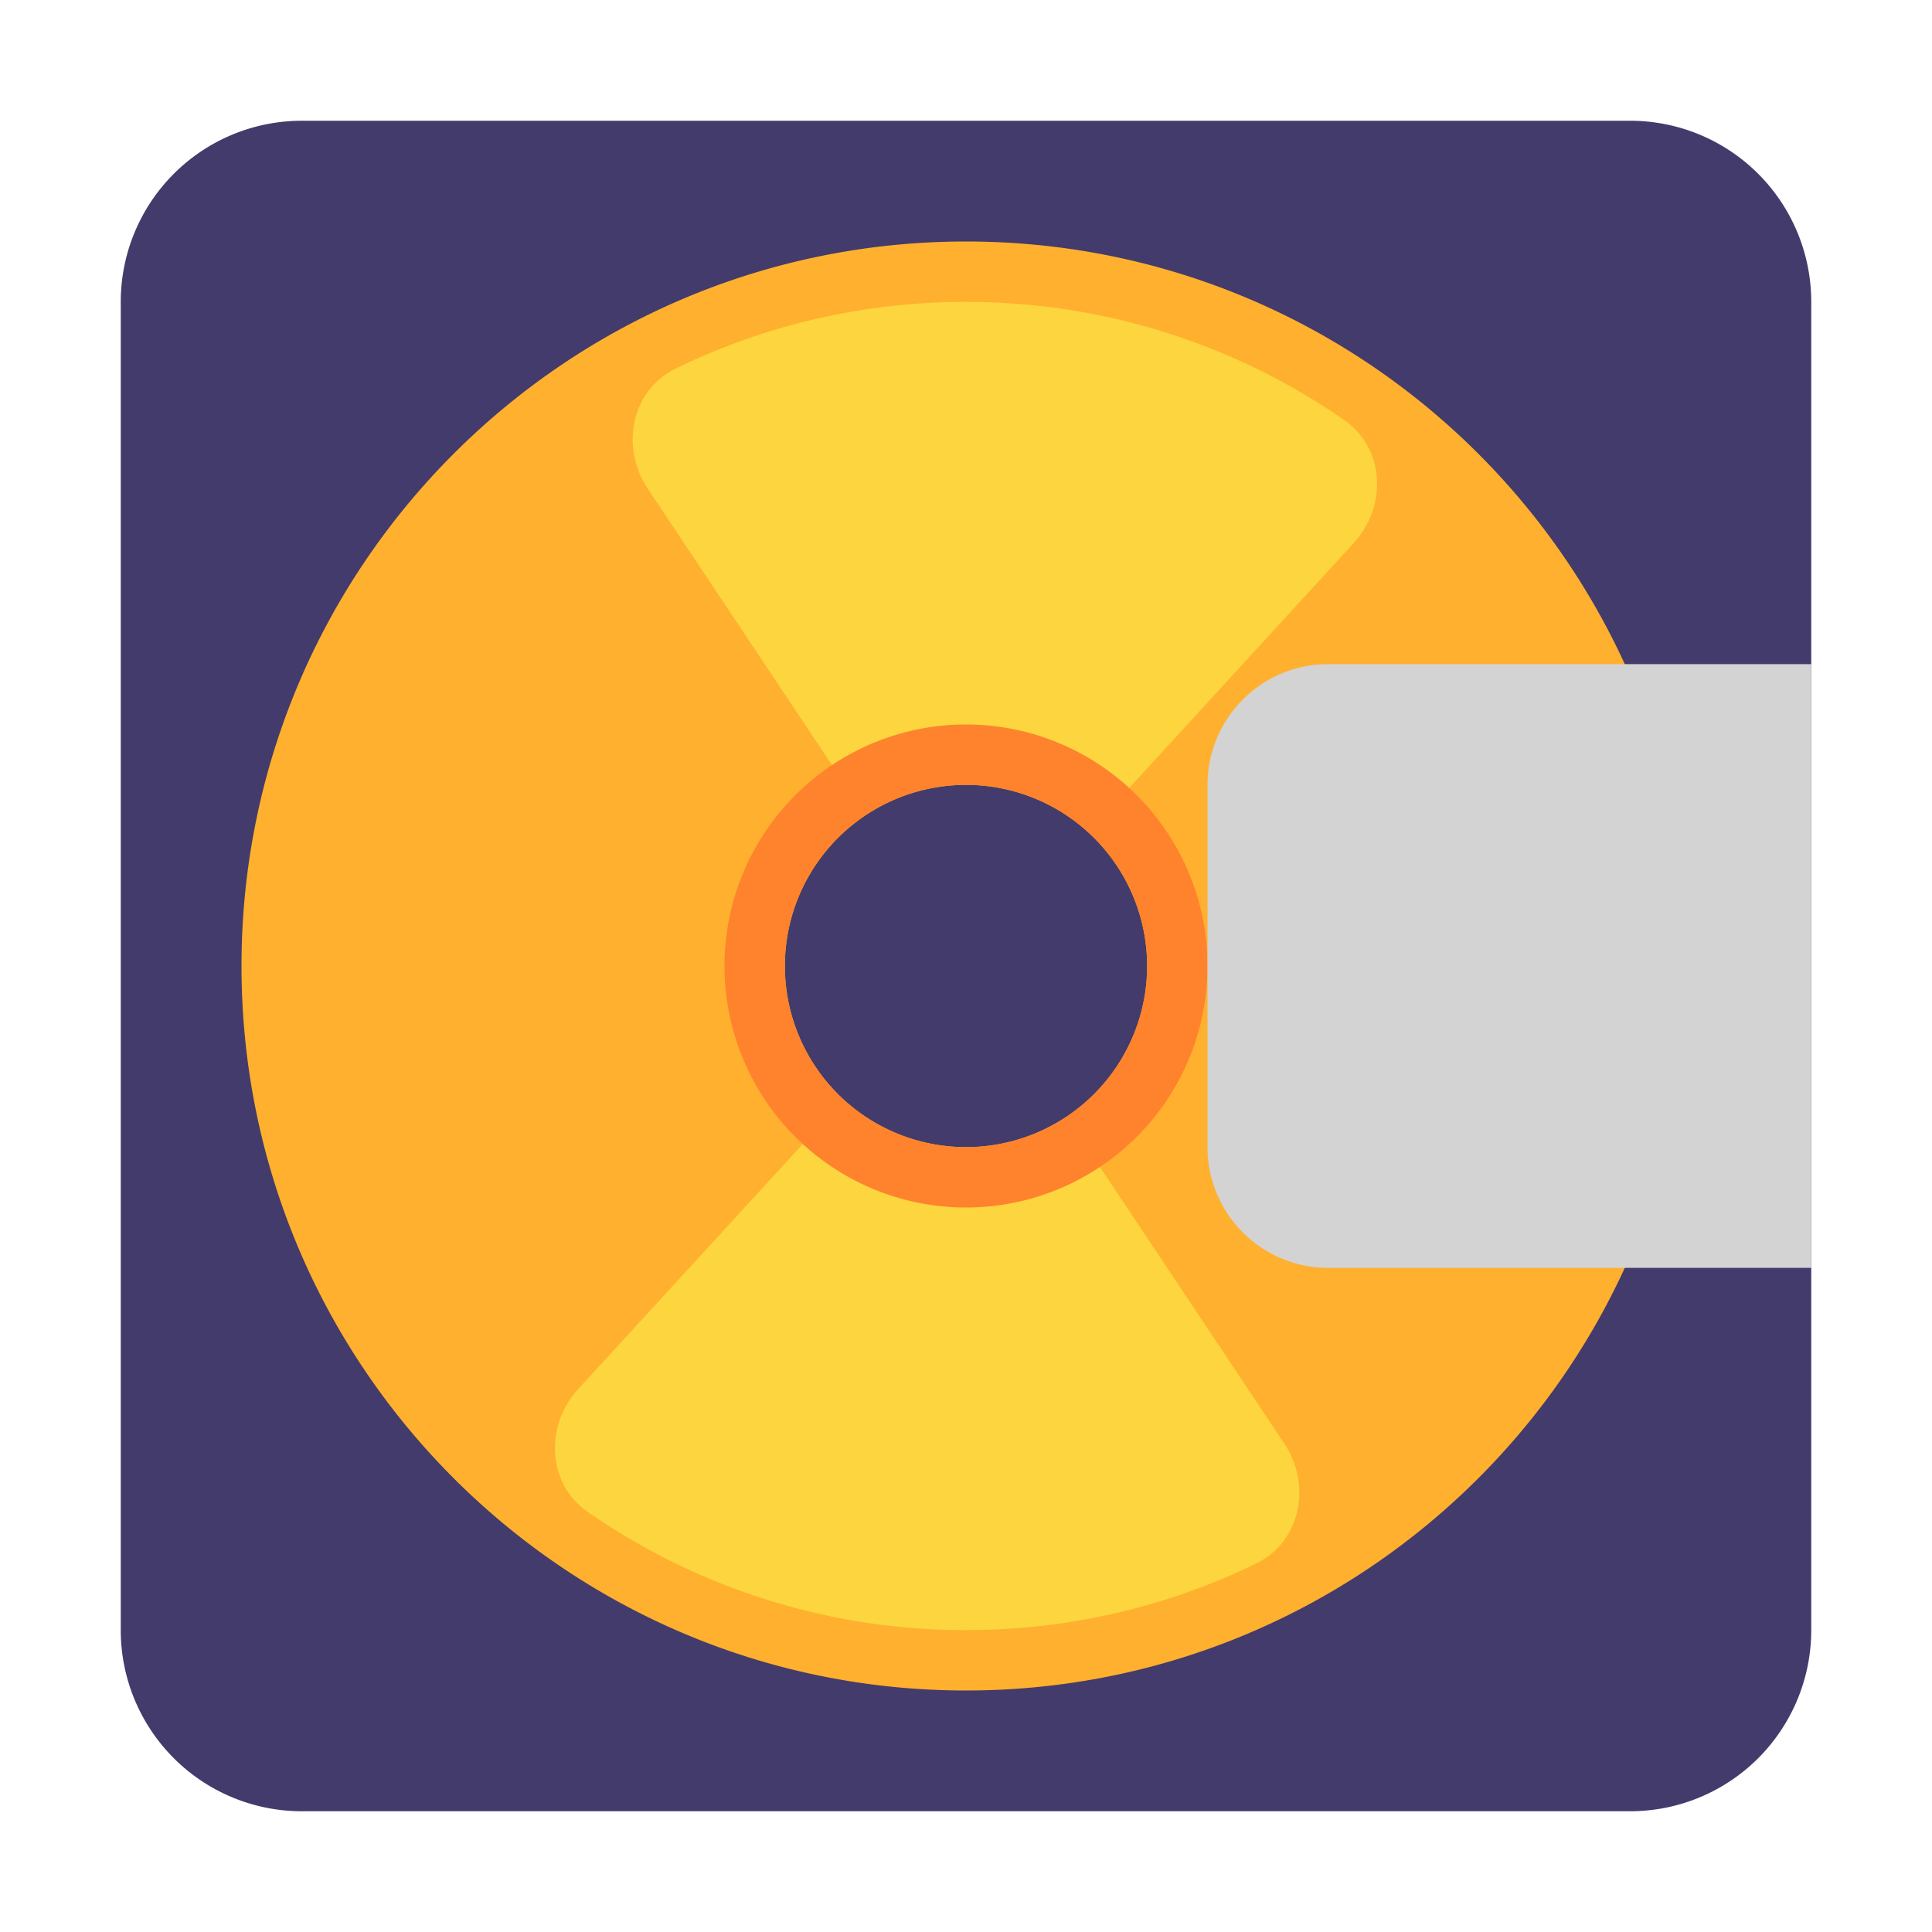
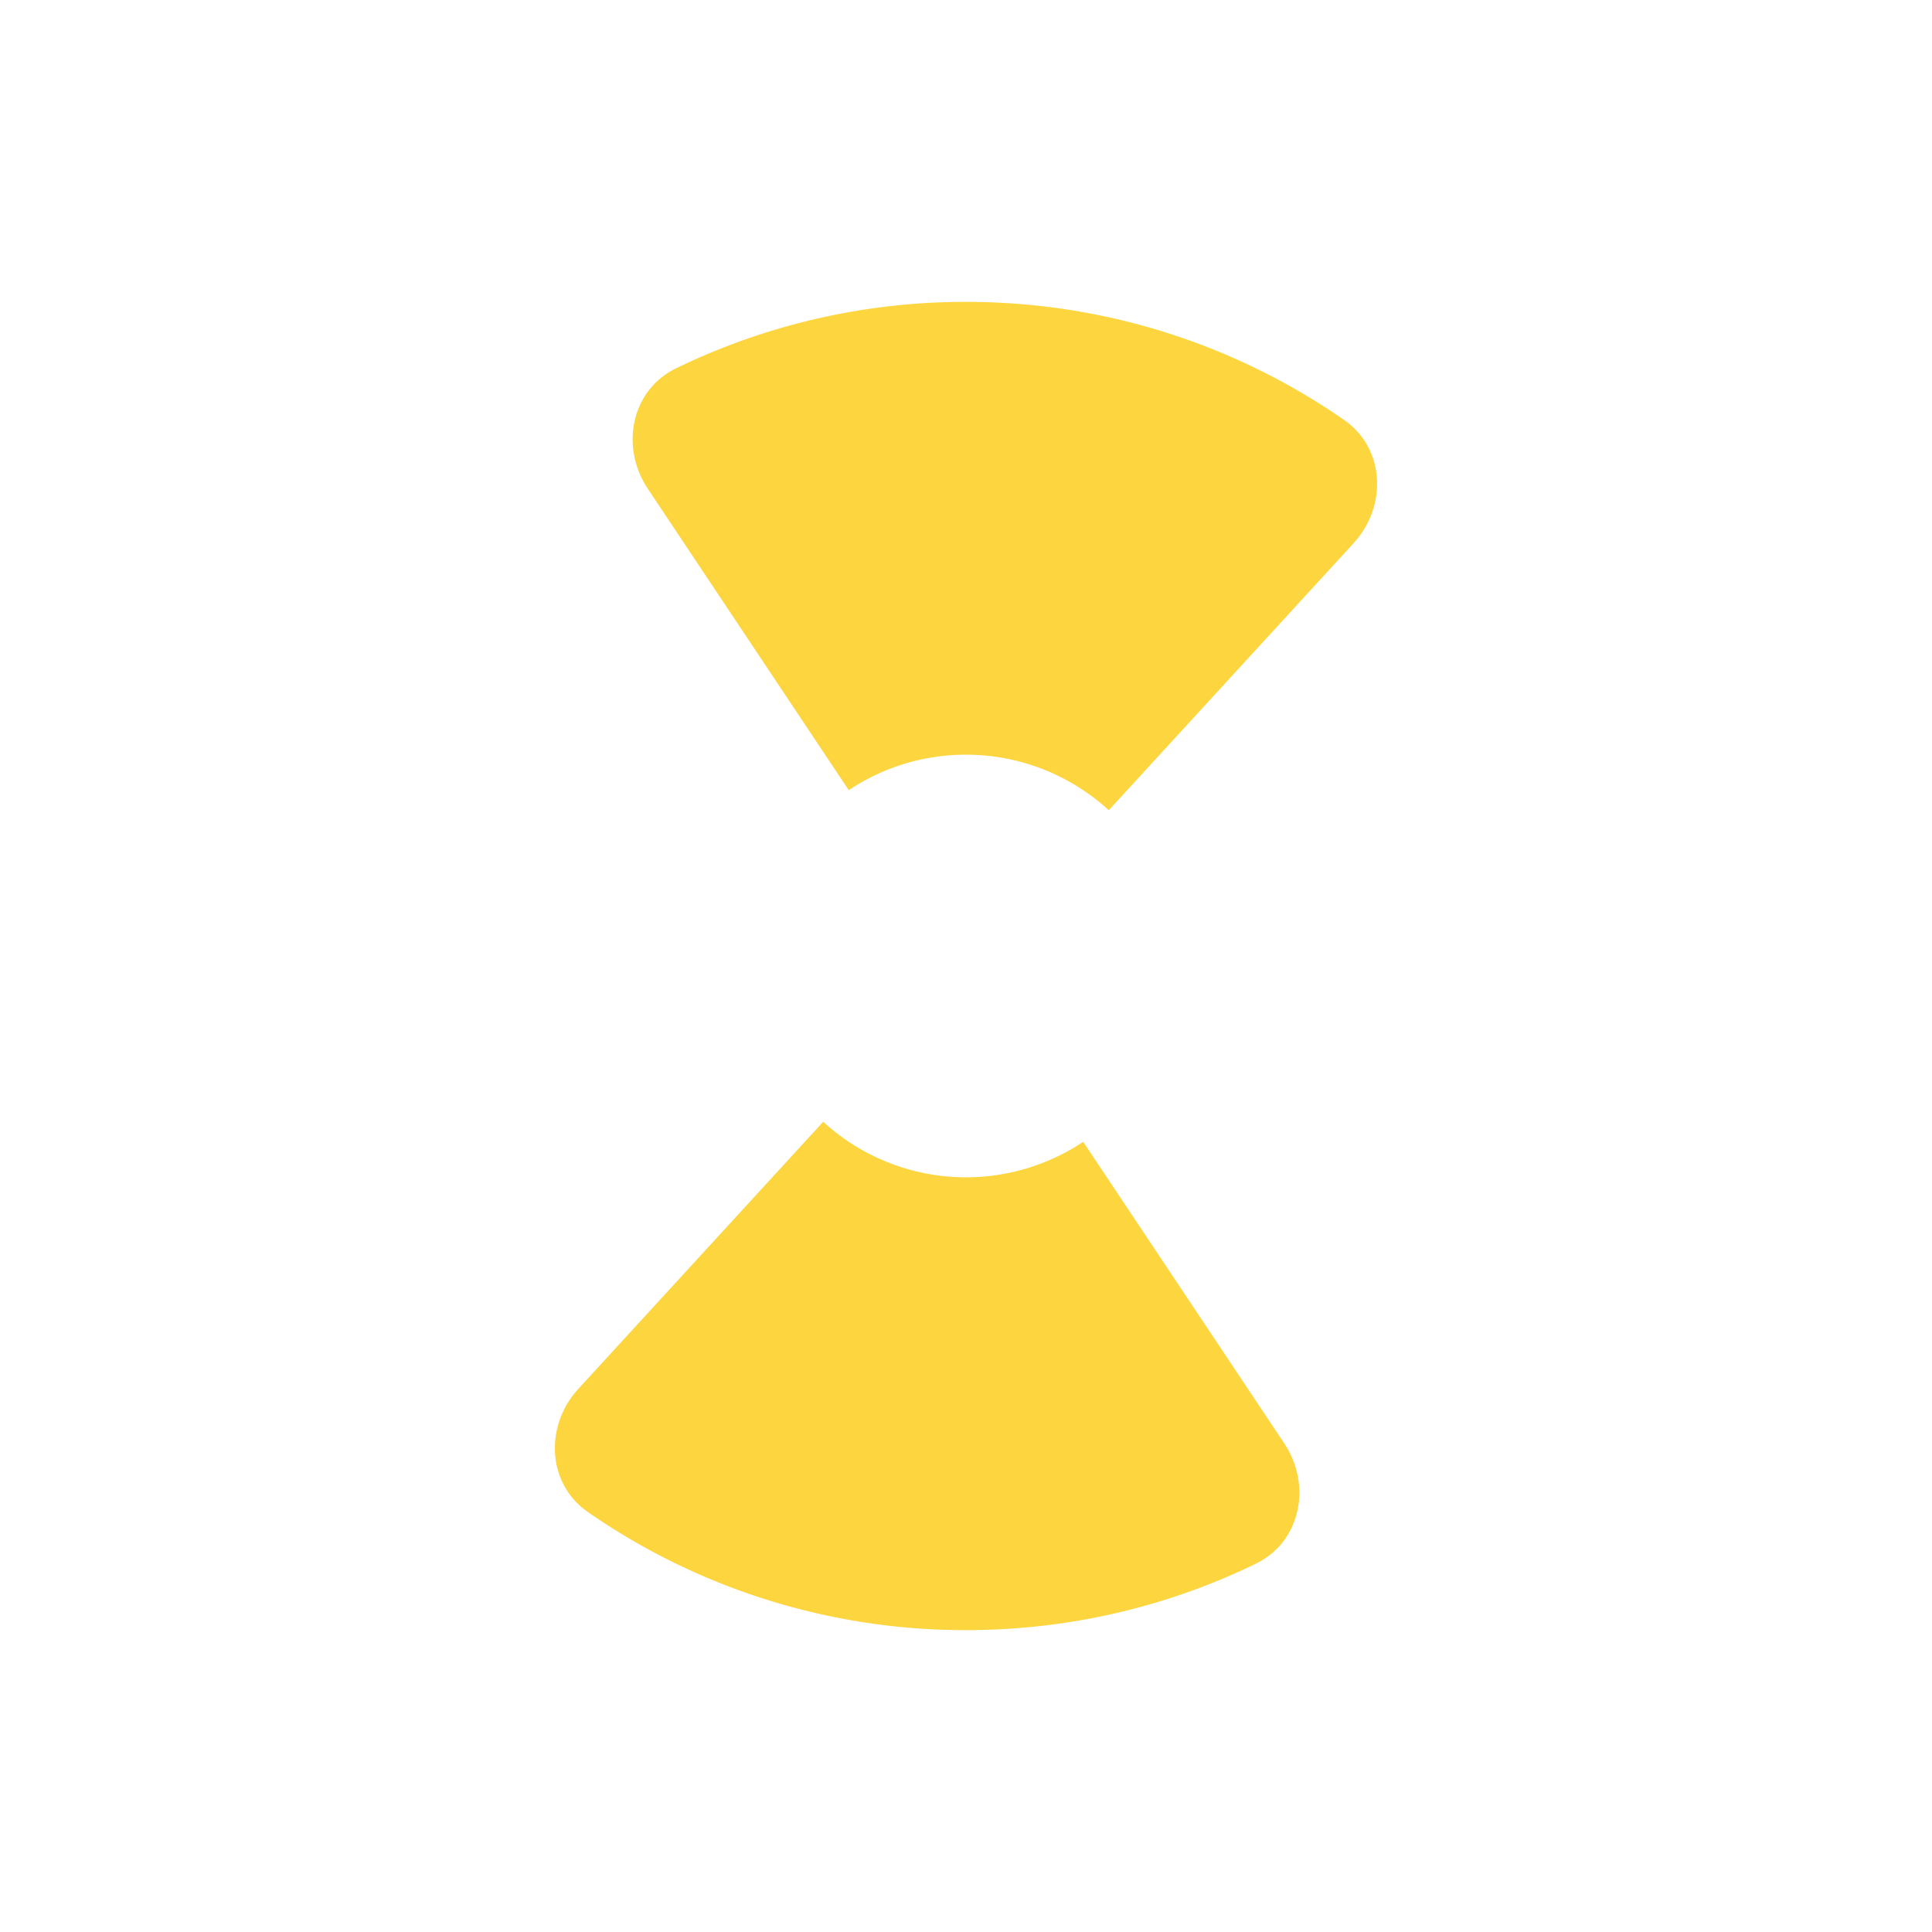
<svg xmlns="http://www.w3.org/2000/svg" fill="none" viewBox="0 0 32 32">
-   <path fill="#433B6B" d="M2 5a3 3 0 0 1 3-3h22a3 3 0 0 1 3 3v22a3 3 0 0 1-3 3H5a3 3 0 0 1-3-3z" />
-   <path fill="#FFB02E" d="M16 28c6.627 0 12-5.373 12-12S22.627 4 16 4 4 9.373 4 16s5.373 12 12 12m0-9a3 3 0 1 1 0-6 3 3 0 0 1 0 6" />
  <path fill="#FCD53F" d="m22.42 8.997-4.055 4.423A3.5 3.5 0 0 0 16 12.5c-.718 0-1.386.216-1.942.588l-3.33-4.995c-.458-.688-.276-1.63.469-1.992A10.96 10.96 0 0 1 16 5c2.327 0 4.485.723 6.263 1.956.68.472.716 1.43.157 2.04m-1.617 16.902c.745-.362.927-1.303.468-1.992l-3.33-4.994A3.5 3.5 0 0 1 16 19.5a3.5 3.5 0 0 1-2.365-.92L9.58 23.003c-.56.61-.523 1.57.157 2.041A10.95 10.95 0 0 0 16 27c1.722 0 3.352-.396 4.803-1.101" />
-   <path fill="#FF822D" d="M16 20a4 4 0 1 0 0-8 4 4 0 0 0 0 8m0-1a3 3 0 1 1 0-6 3 3 0 0 1 0 6" />
-   <path fill="#D3D3D3" d="M20 13a2 2 0 0 1 2-2h8v10h-8a2 2 0 0 1-2-2z" />
</svg>